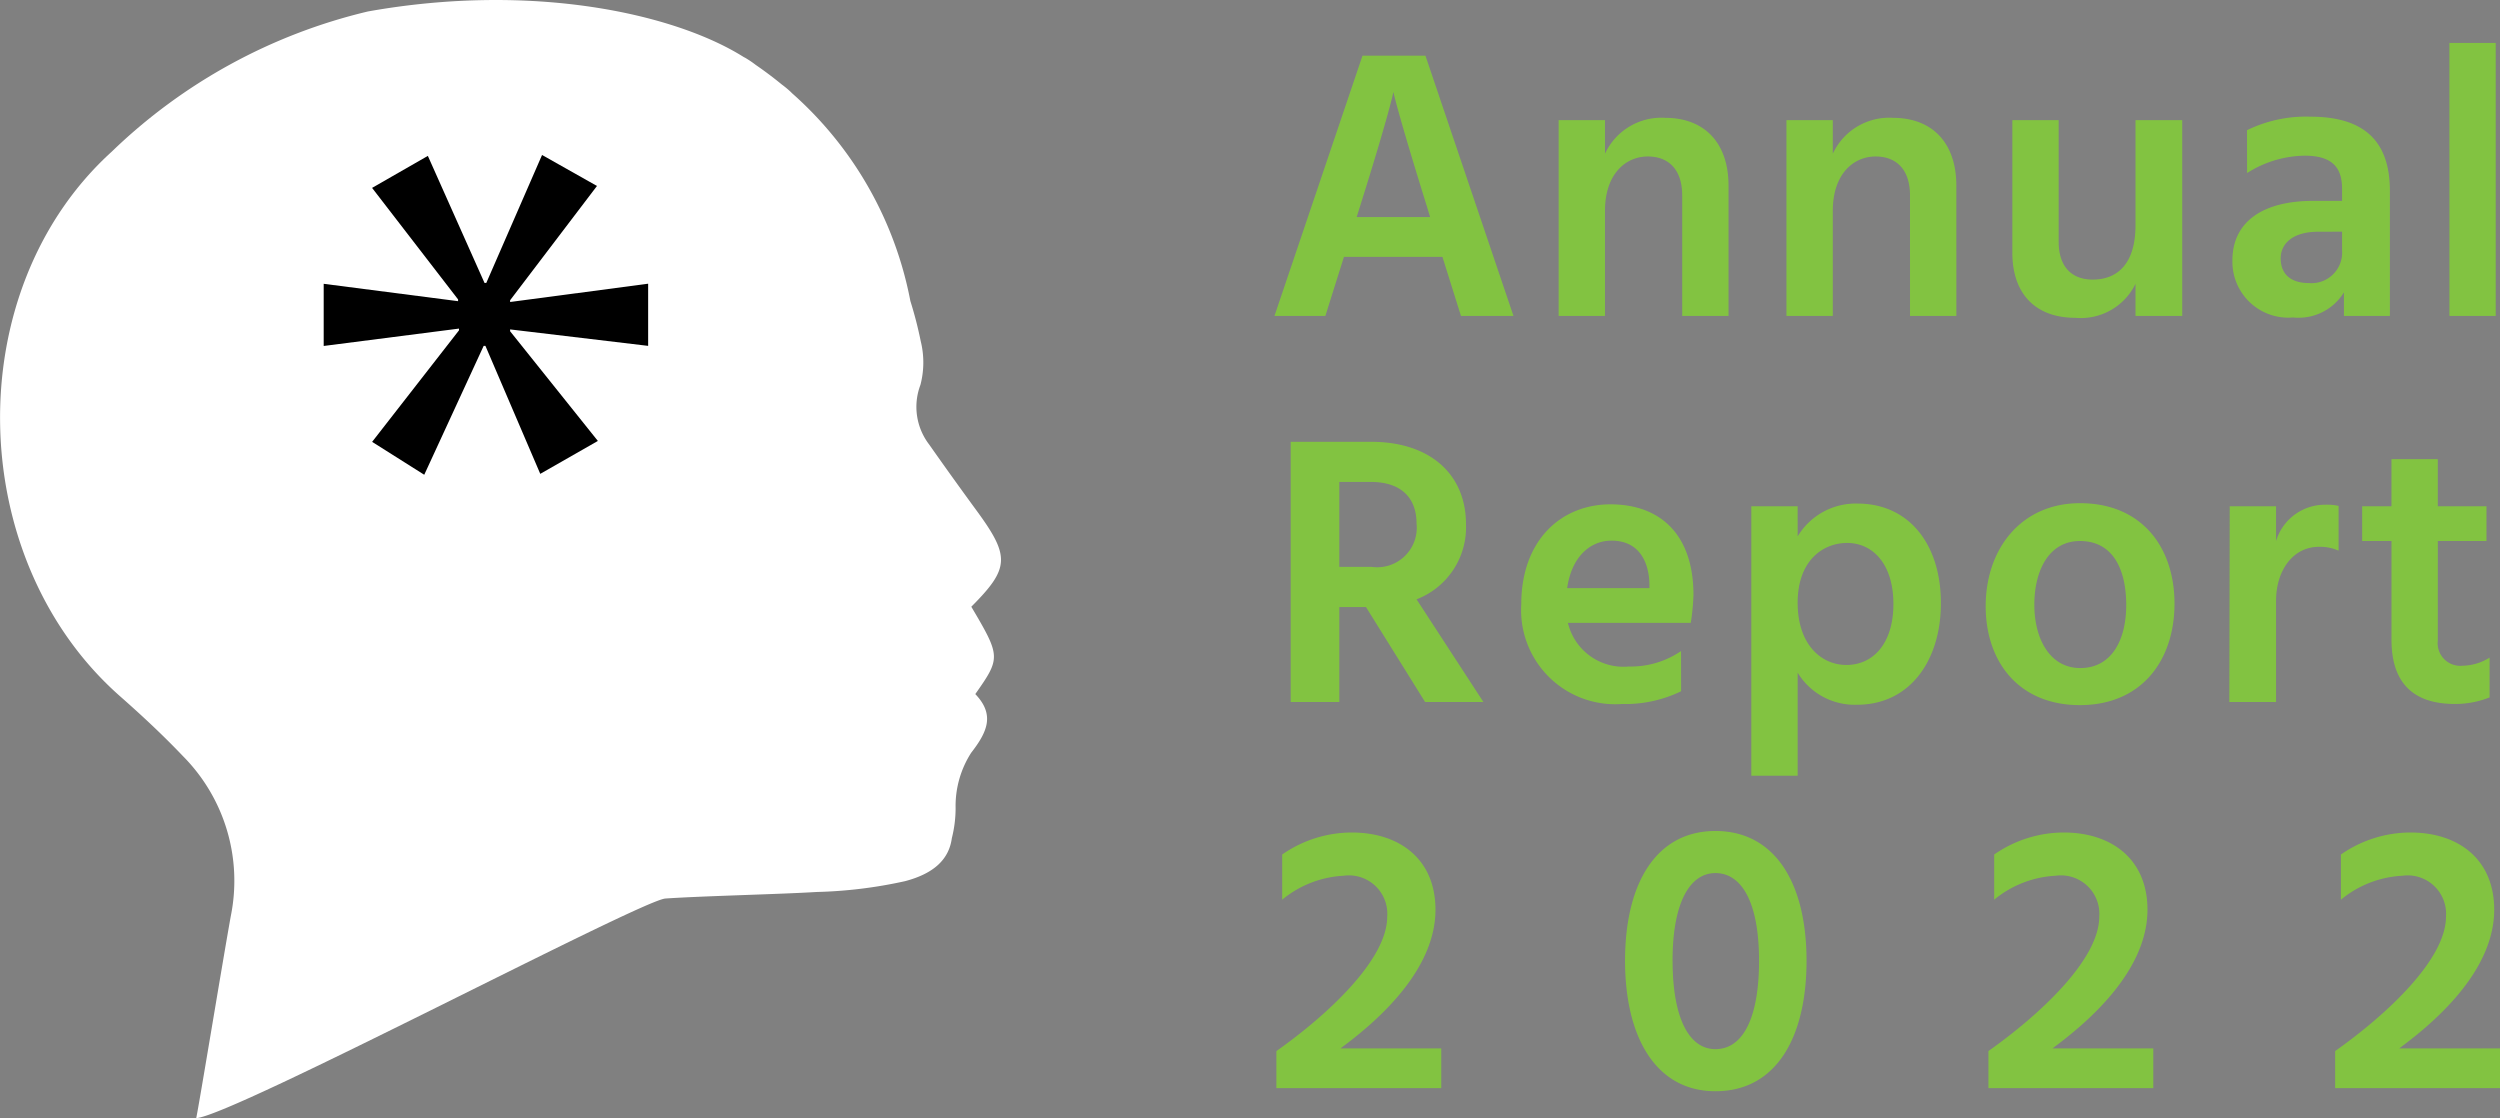
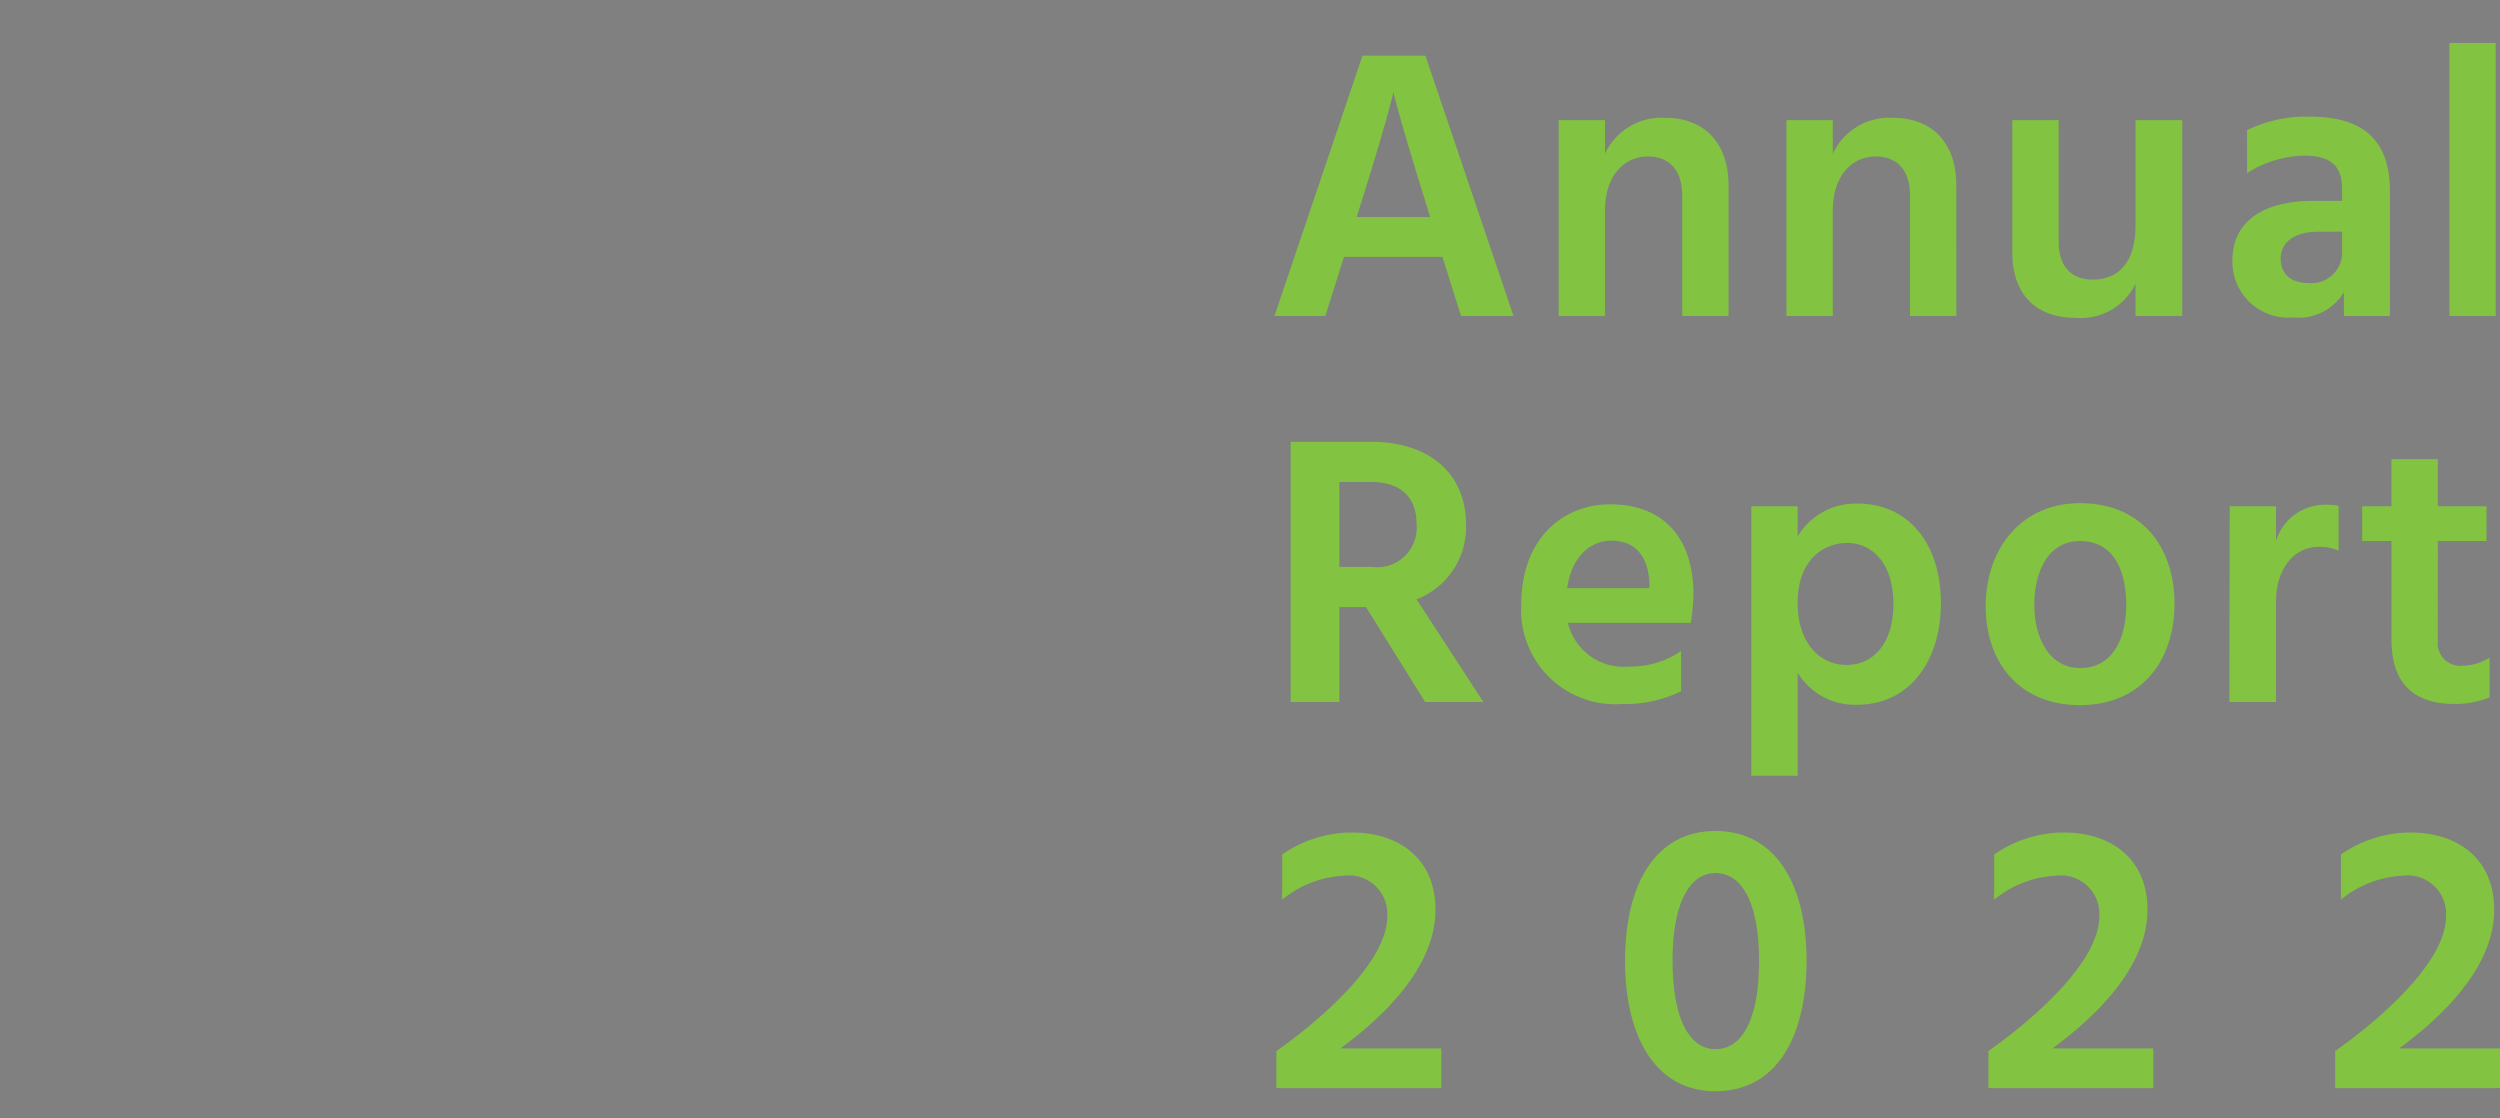
<svg xmlns="http://www.w3.org/2000/svg" width="142.444" height="63.71" viewBox="0 0 142.444 63.71">
  <rect x="0" y="0" width="142.444" height="63.71" fill="#808080" stroke="none" />
  <g transform="translate(-463.752 -365.304)">
-     <path d="M474.18,408.39a10.084,10.084,0,0,1,2.721,9.116c-.469,2.613-1.8,10.716-1.969,11.508,2.124-.155,25.324-12.417,26.733-12.514,2.114-.146,6.5-.242,8.618-.373a26.117,26.117,0,0,0,5.039-.617c1.647-.435,2.5-1.246,2.662-2.443a7.015,7.015,0,0,0,.216-1.717,5.619,5.619,0,0,1,.888-3.156c.933-1.2,1.353-2.176.234-3.343,1.453-2.067,1.449-2.139-.227-4.977,2.183-2.189,2.216-2.862.312-5.462q-1.374-1.875-2.711-3.778a3.526,3.526,0,0,1-.5-3.4,5.048,5.048,0,0,0,.017-2.489,22.573,22.573,0,0,0-.59-2.289,21.071,21.071,0,0,0-6.773-11.867l0-.006a5.338,5.338,0,0,0-.544-.457q-.721-.592-1.492-1.122a5.842,5.842,0,0,0-.642-.43l-.013,0c-3.947-2.5-12.066-4.291-21.442-2.617a31.463,31.463,0,0,0-14.6,7.99c-8.731,7.923-8.385,23.238.487,31.038C471.836,406.071,473.049,407.2,474.18,408.39Z" fill="#fff" />
-     <path d="M497.766,375.9l-4.949,6.511v.1l7.865-1.042v3.542l-7.865-.938v.105l5,6.25-3.282,1.875-3.125-7.292h-.1l-3.386,7.344-2.969-1.875,4.949-6.354v-.1l-7.709.99v-3.542l7.657.99v-.1l-4.9-6.355,3.178-1.823,3.229,7.24h.1l3.178-7.292Z" />
    <path d="M5.3-5.632l.2-.638c1.694-5.39,1.892-6.49,1.892-6.49s.22,1.1,1.892,6.468l.2.66ZM11.242,0h2.992L9.218-14.828H5.632L.616,0h2.9L4.576-3.366h5.61Zm8.206-11.154h-2.64V0h2.64V-5.984c0-2.09,1.166-3.1,2.442-3.1,1.166,0,1.958.726,1.958,2.222V0h2.64V-7.414c0-2.486-1.408-3.872-3.608-3.872A3.54,3.54,0,0,0,19.448-9.24Zm12.98,0h-2.64V0h2.64V-5.984c0-2.09,1.166-3.1,2.442-3.1,1.166,0,1.958.726,1.958,2.222V0h2.64V-7.414c0-2.486-1.408-3.872-3.608-3.872A3.54,3.54,0,0,0,32.428-9.24Zm17.248,0V-5.17c0,2.156-.99,3.1-2.442,3.1-1.188,0-1.936-.726-1.936-2.156v-6.93h-2.64v7.546c0,2.4,1.364,3.718,3.586,3.718a3.465,3.465,0,0,0,3.432-1.936V0h2.662V-11.154ZM61.446-4.8V-3.74a1.744,1.744,0,0,1-1.87,1.87c-1.1,0-1.628-.55-1.628-1.408,0-.836.682-1.518,2.134-1.518ZM56.034-8.14a6.266,6.266,0,0,1,3.278-.99c1.628,0,2.134.726,2.134,1.892v.682H59.818c-3.036,0-4.62,1.3-4.62,3.388A3.185,3.185,0,0,0,58.652.088a3.031,3.031,0,0,0,2.9-1.43V0h2.618V-7.128c0-2.816-1.452-4.224-4.532-4.224a7.653,7.653,0,0,0-3.608.77ZM67.562,0H70.2V-15.554h-2.64ZM4.312,9.46h1.8c1.672,0,2.6.858,2.6,2.376A2.253,2.253,0,0,1,6.16,14.3H4.312ZM9.2,22h3.322L8.712,16.148a4.394,4.394,0,0,0,2.816-4.29c0-2.794-2-4.686-5.412-4.686H1.54V22H4.312V16.588H5.83Zm12.782-6.49H17.292c.264-1.826,1.342-2.706,2.53-2.706,1.43,0,2.09,1.012,2.156,2.376Zm1.8,3.586a5.062,5.062,0,0,1-2.97.88,3.255,3.255,0,0,1-3.476-2.486h7a12.865,12.865,0,0,0,.154-1.584c0-3.476-1.914-5.17-4.73-5.17-2.794,0-5.082,2.024-5.082,5.7a5.363,5.363,0,0,0,5.742,5.676,7.278,7.278,0,0,0,3.366-.726Zm9.416.792c-1.408,0-2.772-1.144-2.772-3.542,0-2.442,1.474-3.41,2.816-3.41,1.474,0,2.64,1.21,2.64,3.476C35.882,18.656,34.738,19.888,33.2,19.888Zm-2.772-9.042h-2.64V26.2h2.64V20.328a3.8,3.8,0,0,0,3.388,1.826c3.014,0,4.774-2.53,4.774-5.786,0-3.366-1.826-5.676-4.752-5.676a3.86,3.86,0,0,0-3.41,1.87Zm16.082,11.33c3.5,0,5.39-2.53,5.39-5.786,0-3.168-1.826-5.72-5.39-5.72-3.3,0-5.368,2.552-5.368,5.874C41.14,19.69,43.01,22.176,46.508,22.176Zm0-9.35c1.936,0,2.64,1.694,2.64,3.652s-.814,3.586-2.618,3.586c-1.738,0-2.618-1.672-2.618-3.608C43.912,14.5,44.748,12.826,46.508,12.826Zm11.176-1.98h-2.64L55.022,22h2.662V16.236c0-1.738.968-3.08,2.442-3.08a2.615,2.615,0,0,1,1.122.22V10.824a3.042,3.042,0,0,0-.748-.066,2.911,2.911,0,0,0-2.816,2.068Zm9.218,1.98h2.772v-1.98H66.9V8.162h-2.64v2.684H62.59v1.98h1.672v5.632c0,2.354,1.144,3.652,3.608,3.652a5.264,5.264,0,0,0,1.98-.374V19.47a3,3,0,0,1-1.54.462A1.291,1.291,0,0,1,66.9,18.5ZM4.378,41.734c3.41-2.508,5.412-5.214,5.412-7.9,0-2.882-2.046-4.4-4.774-4.4a6.951,6.951,0,0,0-3.96,1.254v2.574a5.985,5.985,0,0,1,3.5-1.364A2.188,2.188,0,0,1,7.04,34.232c0,2.442-3.388,5.588-6.314,7.656V44H10.12V41.734ZM20.592,36.74c0,4.4,1.782,7.436,5.148,7.436,3.476,0,5.192-3.08,5.192-7.436,0-4.466-1.826-7.392-5.192-7.392C22.4,29.348,20.592,32.274,20.592,36.74Zm2.706,0c0-3.322.99-4.994,2.442-4.994,1.5,0,2.486,1.672,2.486,4.994,0,3.278-.924,5.038-2.486,5.038C24.244,41.778,23.3,40.018,23.3,36.74Zm21.648,4.994c3.41-2.508,5.412-5.214,5.412-7.9,0-2.882-2.046-4.4-4.774-4.4a6.951,6.951,0,0,0-3.96,1.254v2.574a5.985,5.985,0,0,1,3.5-1.364,2.188,2.188,0,0,1,2.486,2.332c0,2.442-3.388,5.588-6.314,7.656V44h9.394V41.734Zm19.756,0c3.41-2.508,5.412-5.214,5.412-7.9,0-2.882-2.046-4.4-4.774-4.4a6.951,6.951,0,0,0-3.96,1.254v2.574a5.985,5.985,0,0,1,3.5-1.364,2.188,2.188,0,0,1,2.486,2.332c0,2.442-3.388,5.588-6.314,7.656V44h9.394V41.734Z" transform="translate(535.752 383.304)" fill="#82c341" />
  </g>
</svg>